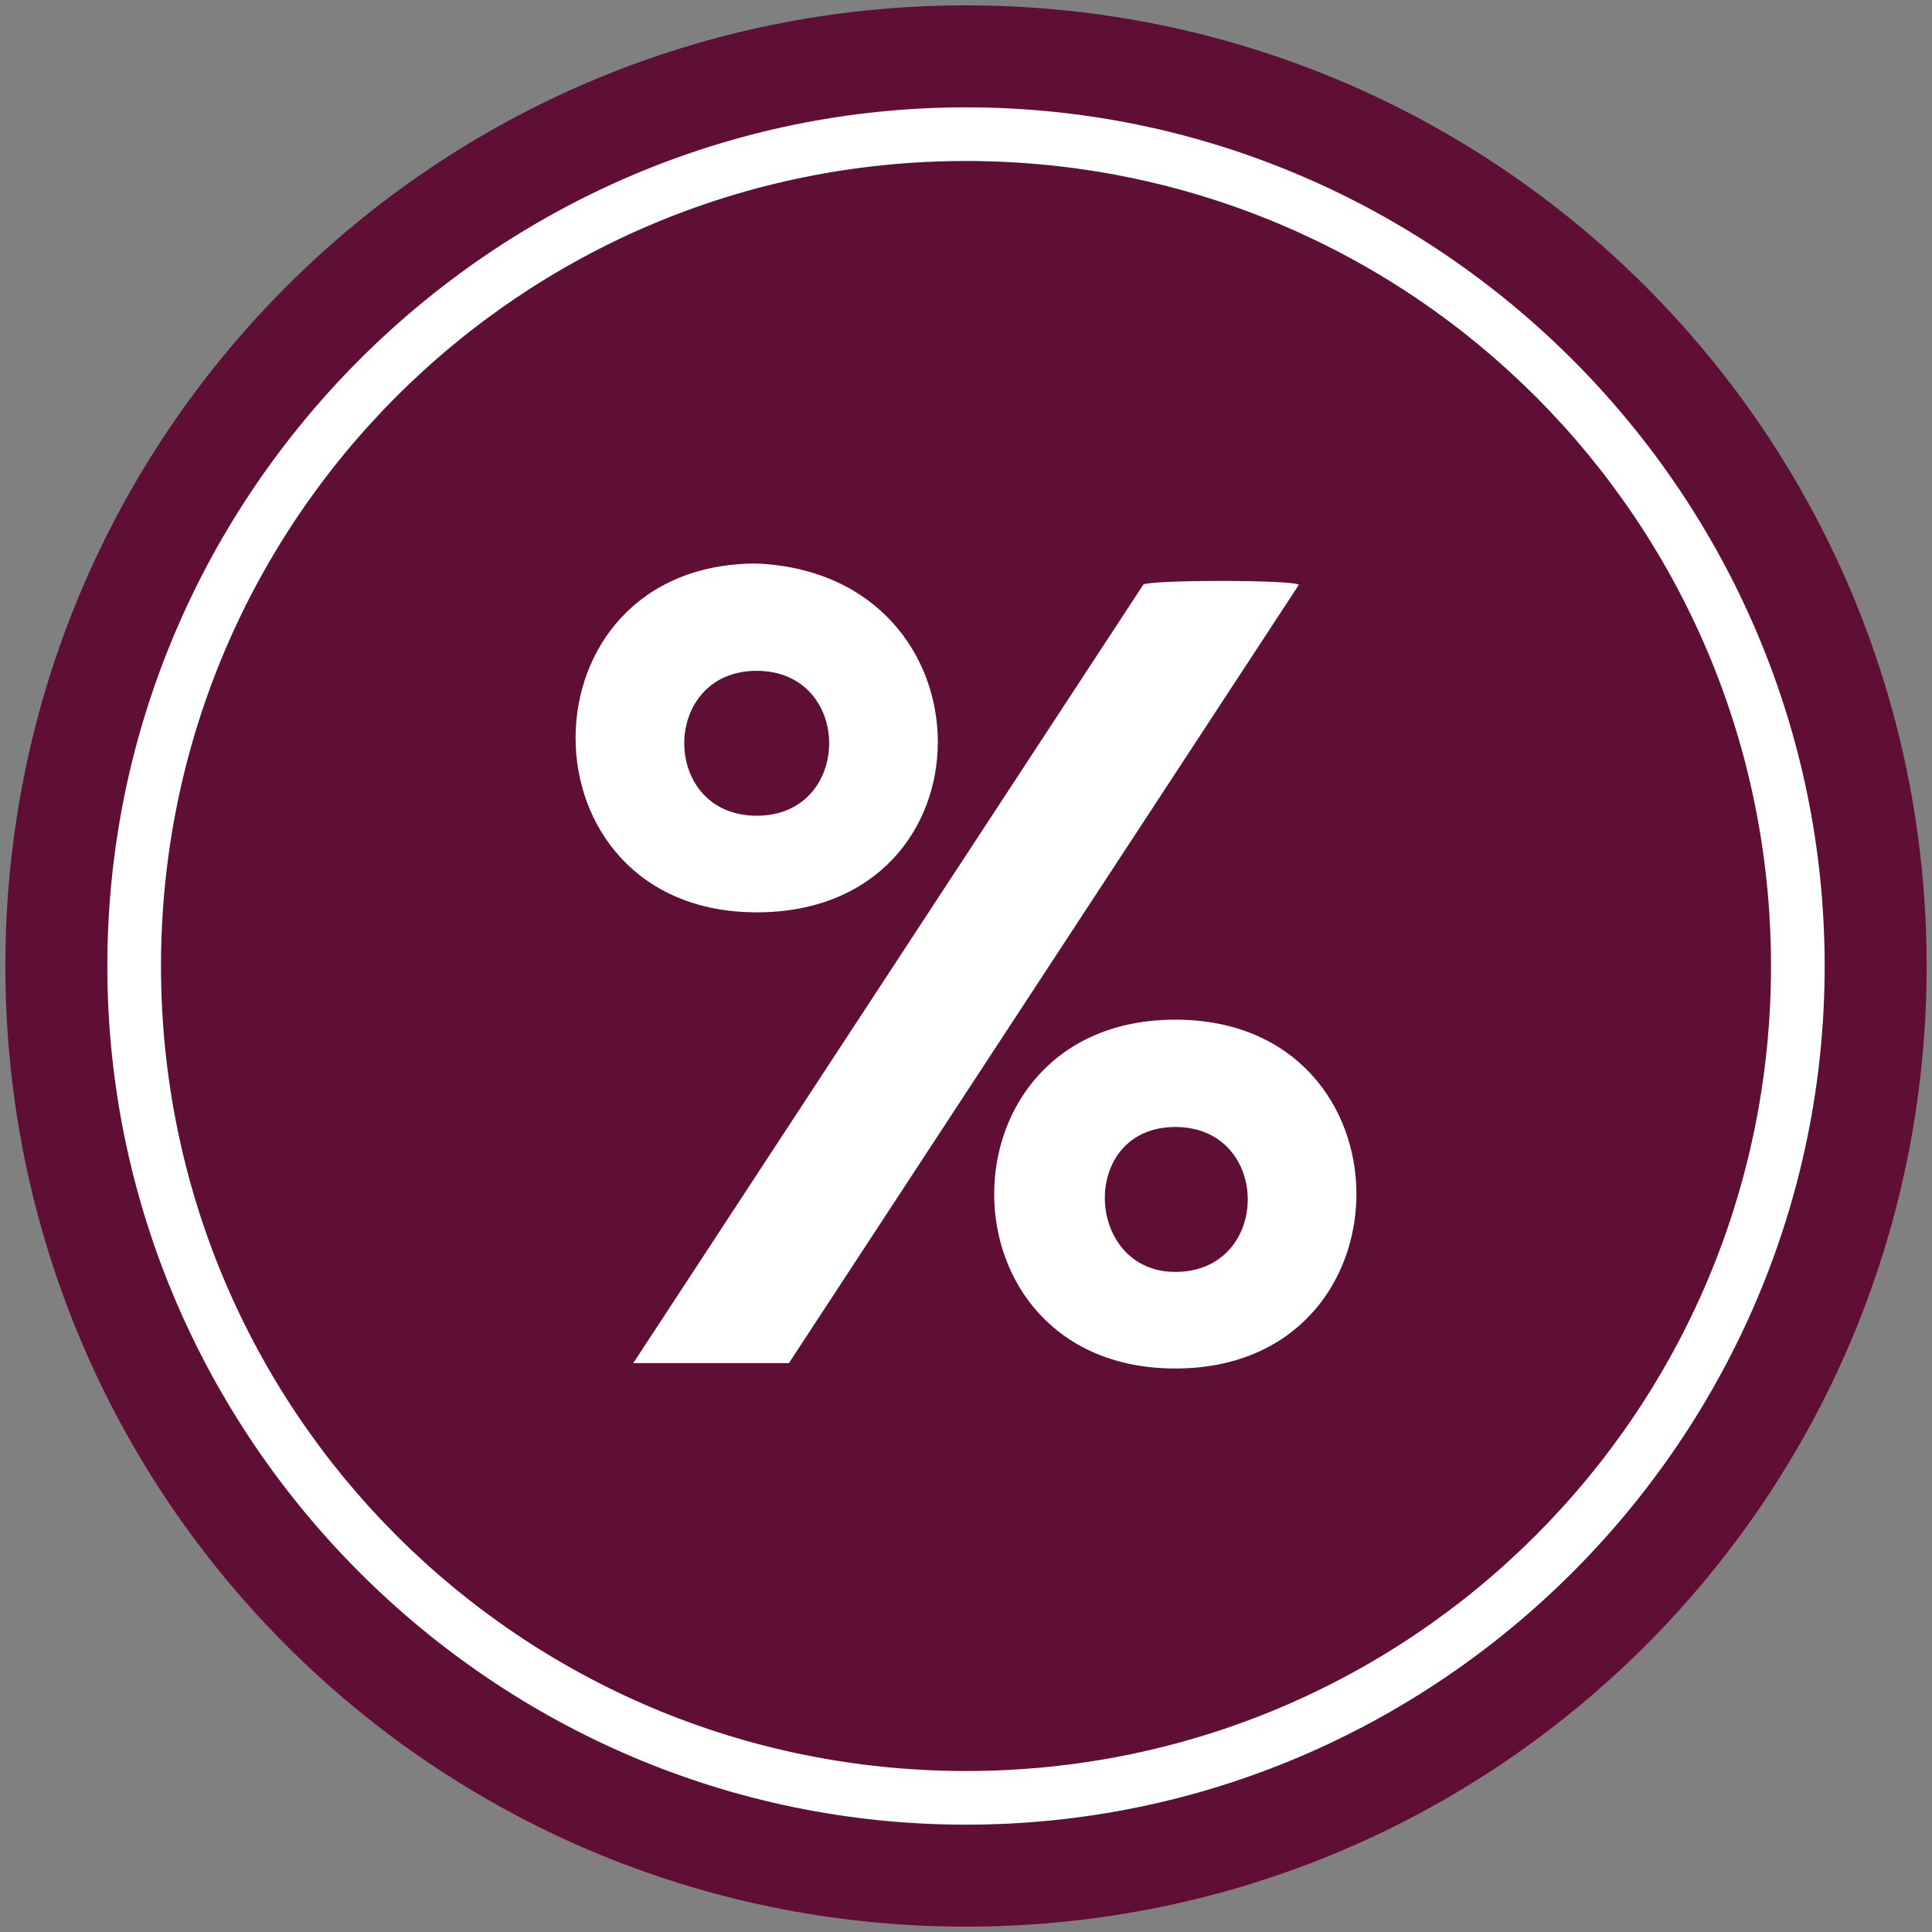
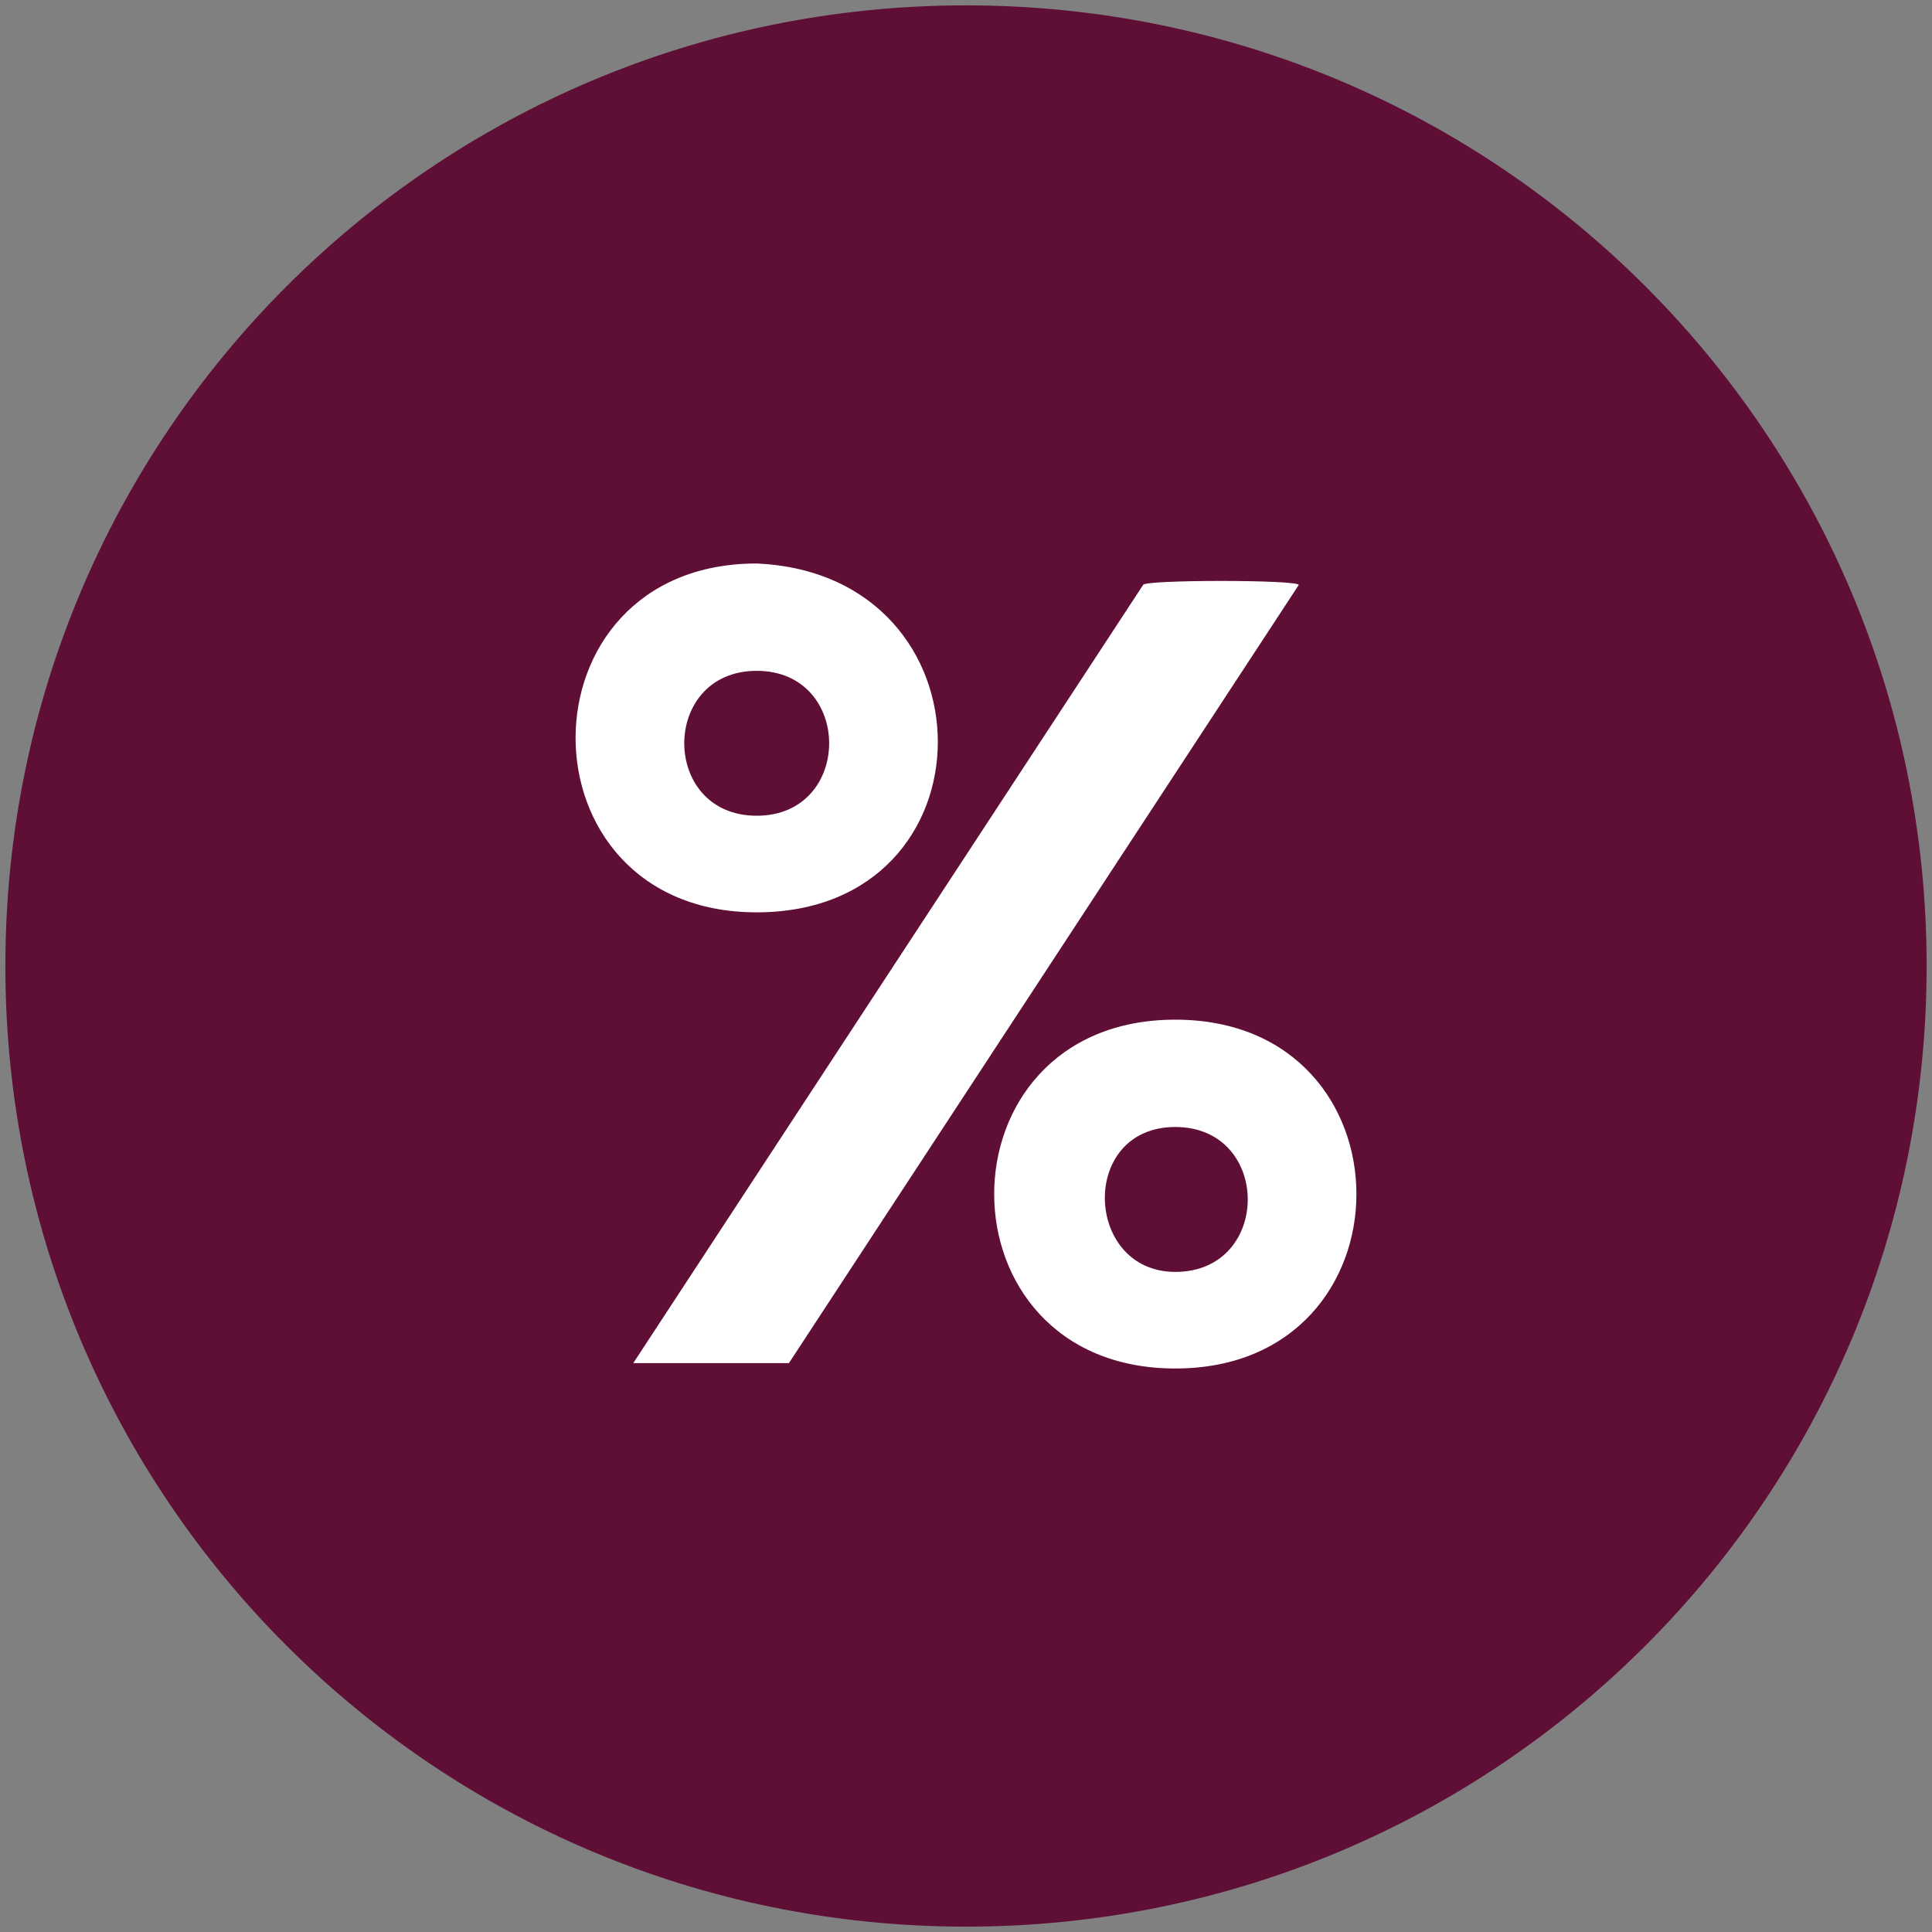
<svg xmlns="http://www.w3.org/2000/svg" version="1.1" id="Livello_1" x="0px" y="0px" viewBox="0 0 36 36" style="enable-background:new 0 0 36 36;" xml:space="preserve">
  <rect x="0" y="0" width="36" height="36" fill="#808080" stroke="none" />
  <style type="text/css">
	.st0{fill:#5F0E36;}
	.st1{fill:#FFFFFF;}
</style>
  <g>
    <g>
-       <path class="st0" d="M18,35.9L18,35.9c-9.9,0-17.9-8-17.9-17.9v0c0-9.9,8-17.9,17.9-17.9h0c9.9,0,17.9,8,17.9,17.9v0    C35.9,27.9,27.9,35.9,18,35.9z" />
+       <path class="st0" d="M18,35.9L18,35.9c-9.9,0-17.9-8-17.9-17.9v0c0-9.9,8-17.9,17.9-17.9c9.9,0,17.9,8,17.9,17.9v0    C35.9,27.9,27.9,35.9,18,35.9z" />
    </g>
    <g>
      <g>
        <g>
          <path class="st1" d="M14.1,17c-4.5,0-4.5-6.5,0-6.5C18.6,10.7,18.6,17,14.1,17z M24.2,10.9l-9.5,14.5h-2.9l9.5-14.5      C21.3,10.8,24.2,10.8,24.2,10.9z M14.1,15.2c1.8,0,1.8-2.7,0-2.7S12.3,15.2,14.1,15.2z M21.9,25.5c-4.5,0-4.5-6.5,0-6.5      S26.4,25.5,21.9,25.5z M21.9,23.7c1.8,0,1.8-2.7,0-2.7S20.2,23.7,21.9,23.7z" />
        </g>
      </g>
    </g>
    <g>
-       <path class="st1" d="M18,34C9.2,34,2,26.8,2,18S9.2,2,18,2s16,7.2,16,16S26.8,34,18,34z M18,3C9.7,3,3,9.7,3,18    c0,8.3,6.7,15,15,15c8.3,0,15-6.7,15-15C33,9.7,26.3,3,18,3z" />
-     </g>
+       </g>
  </g>
</svg>